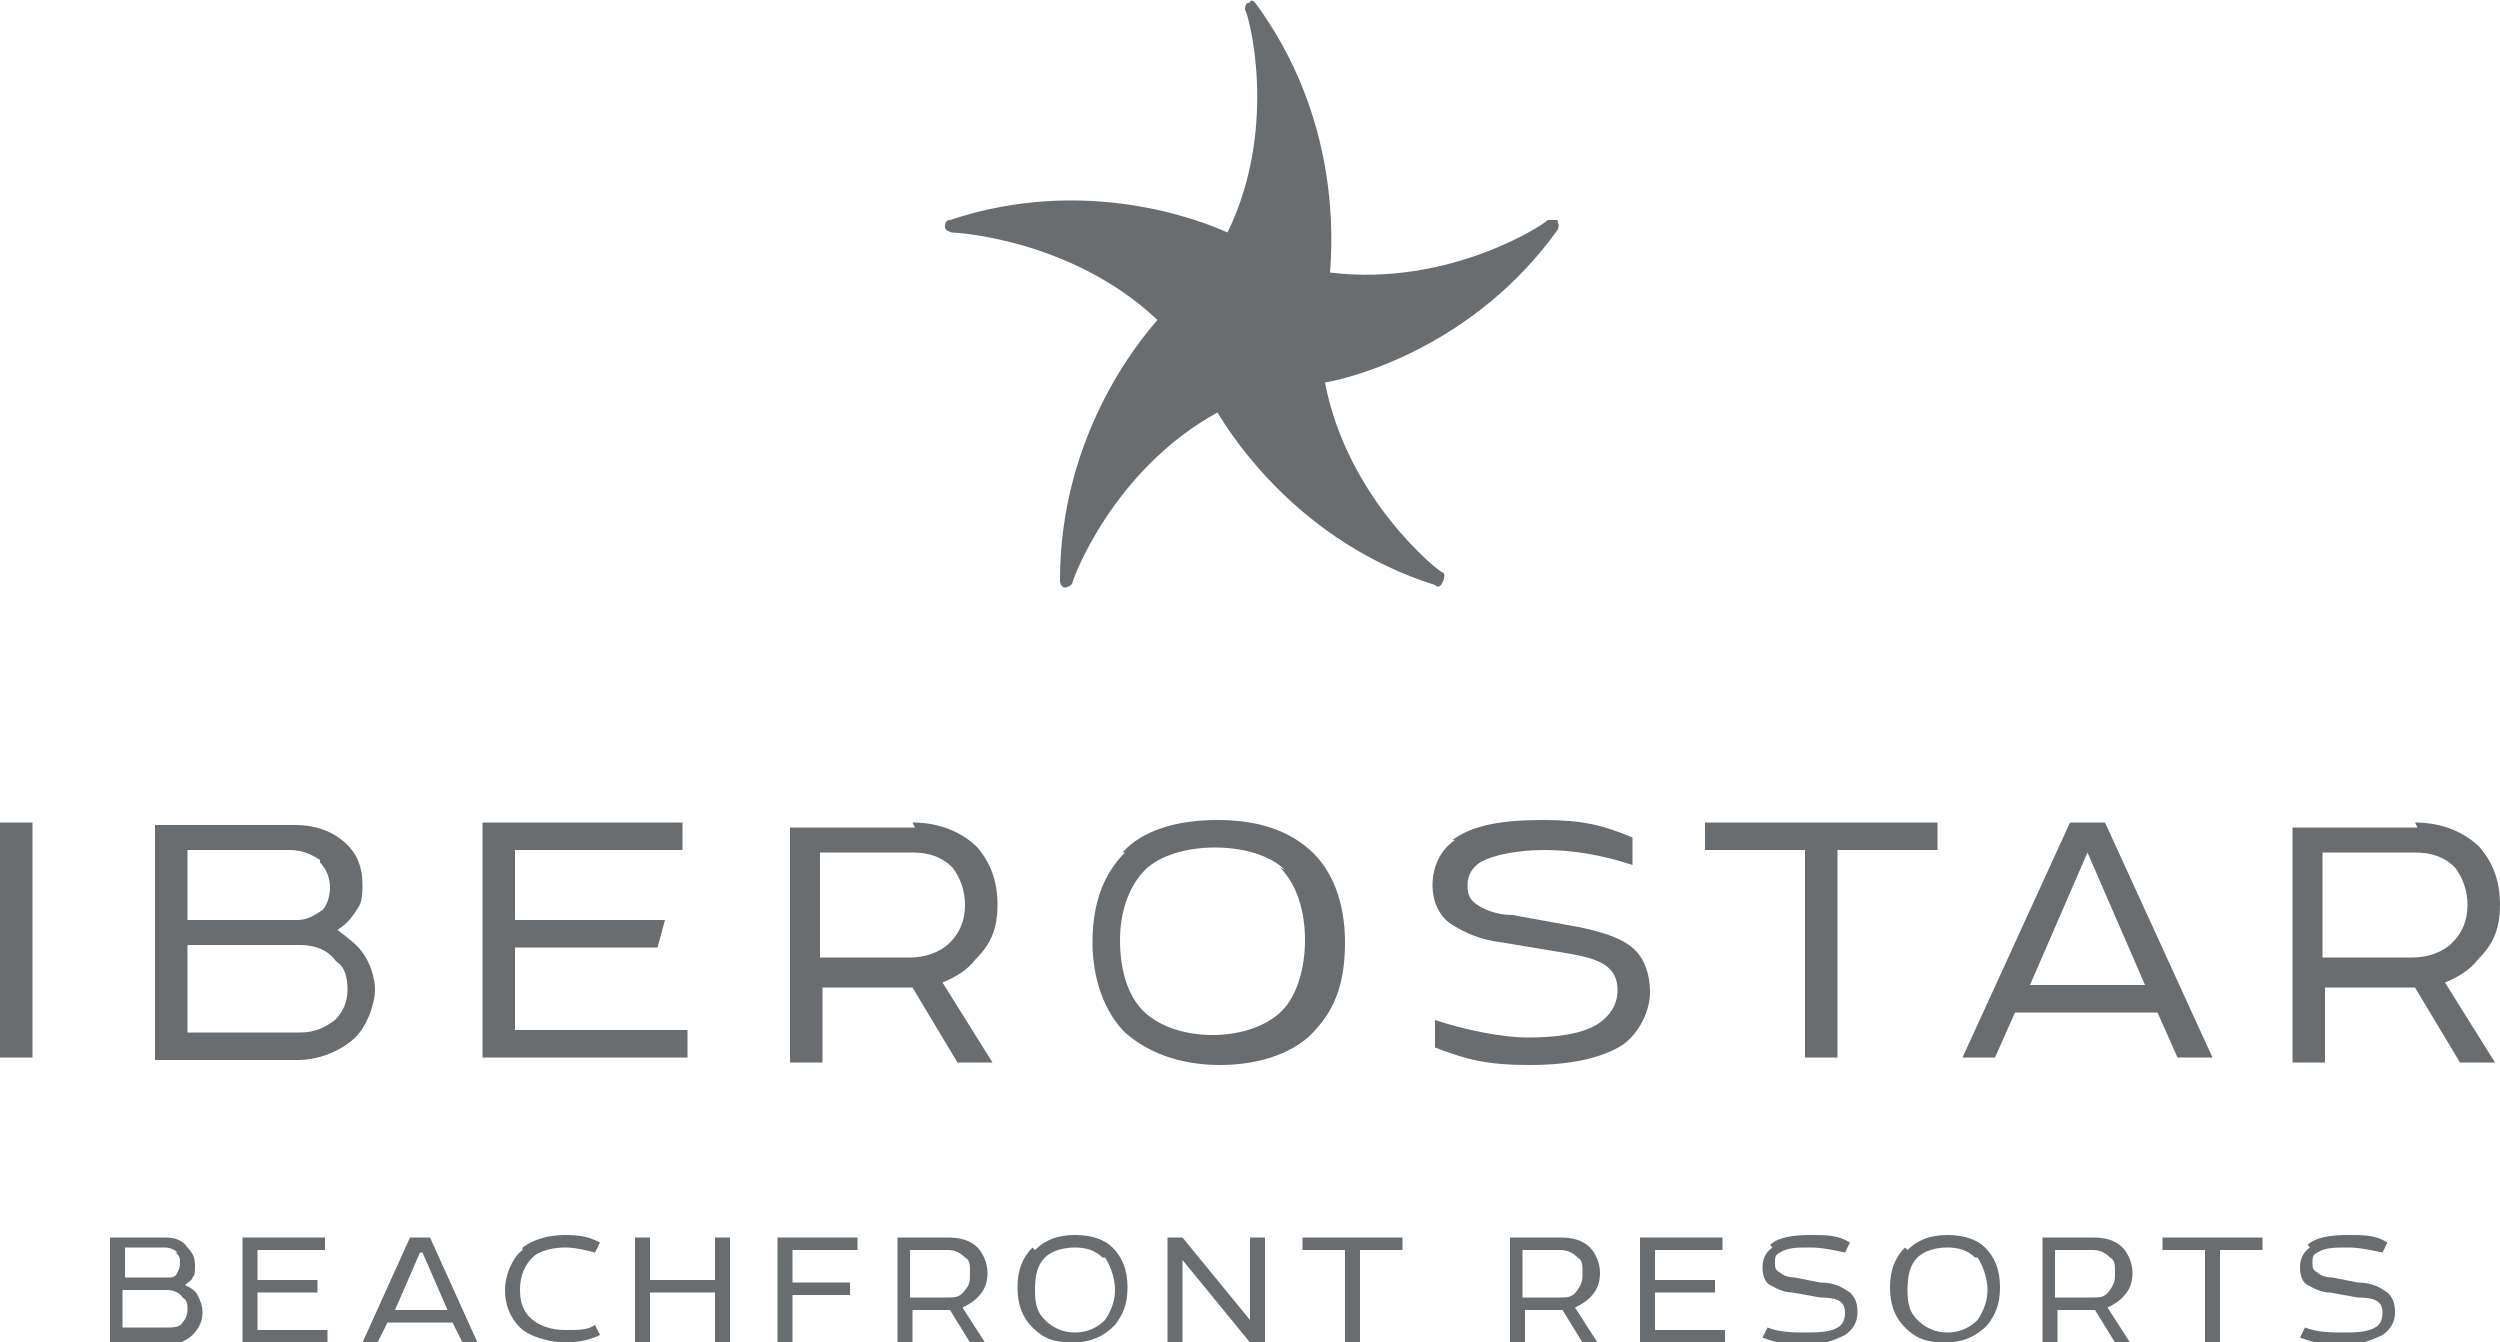
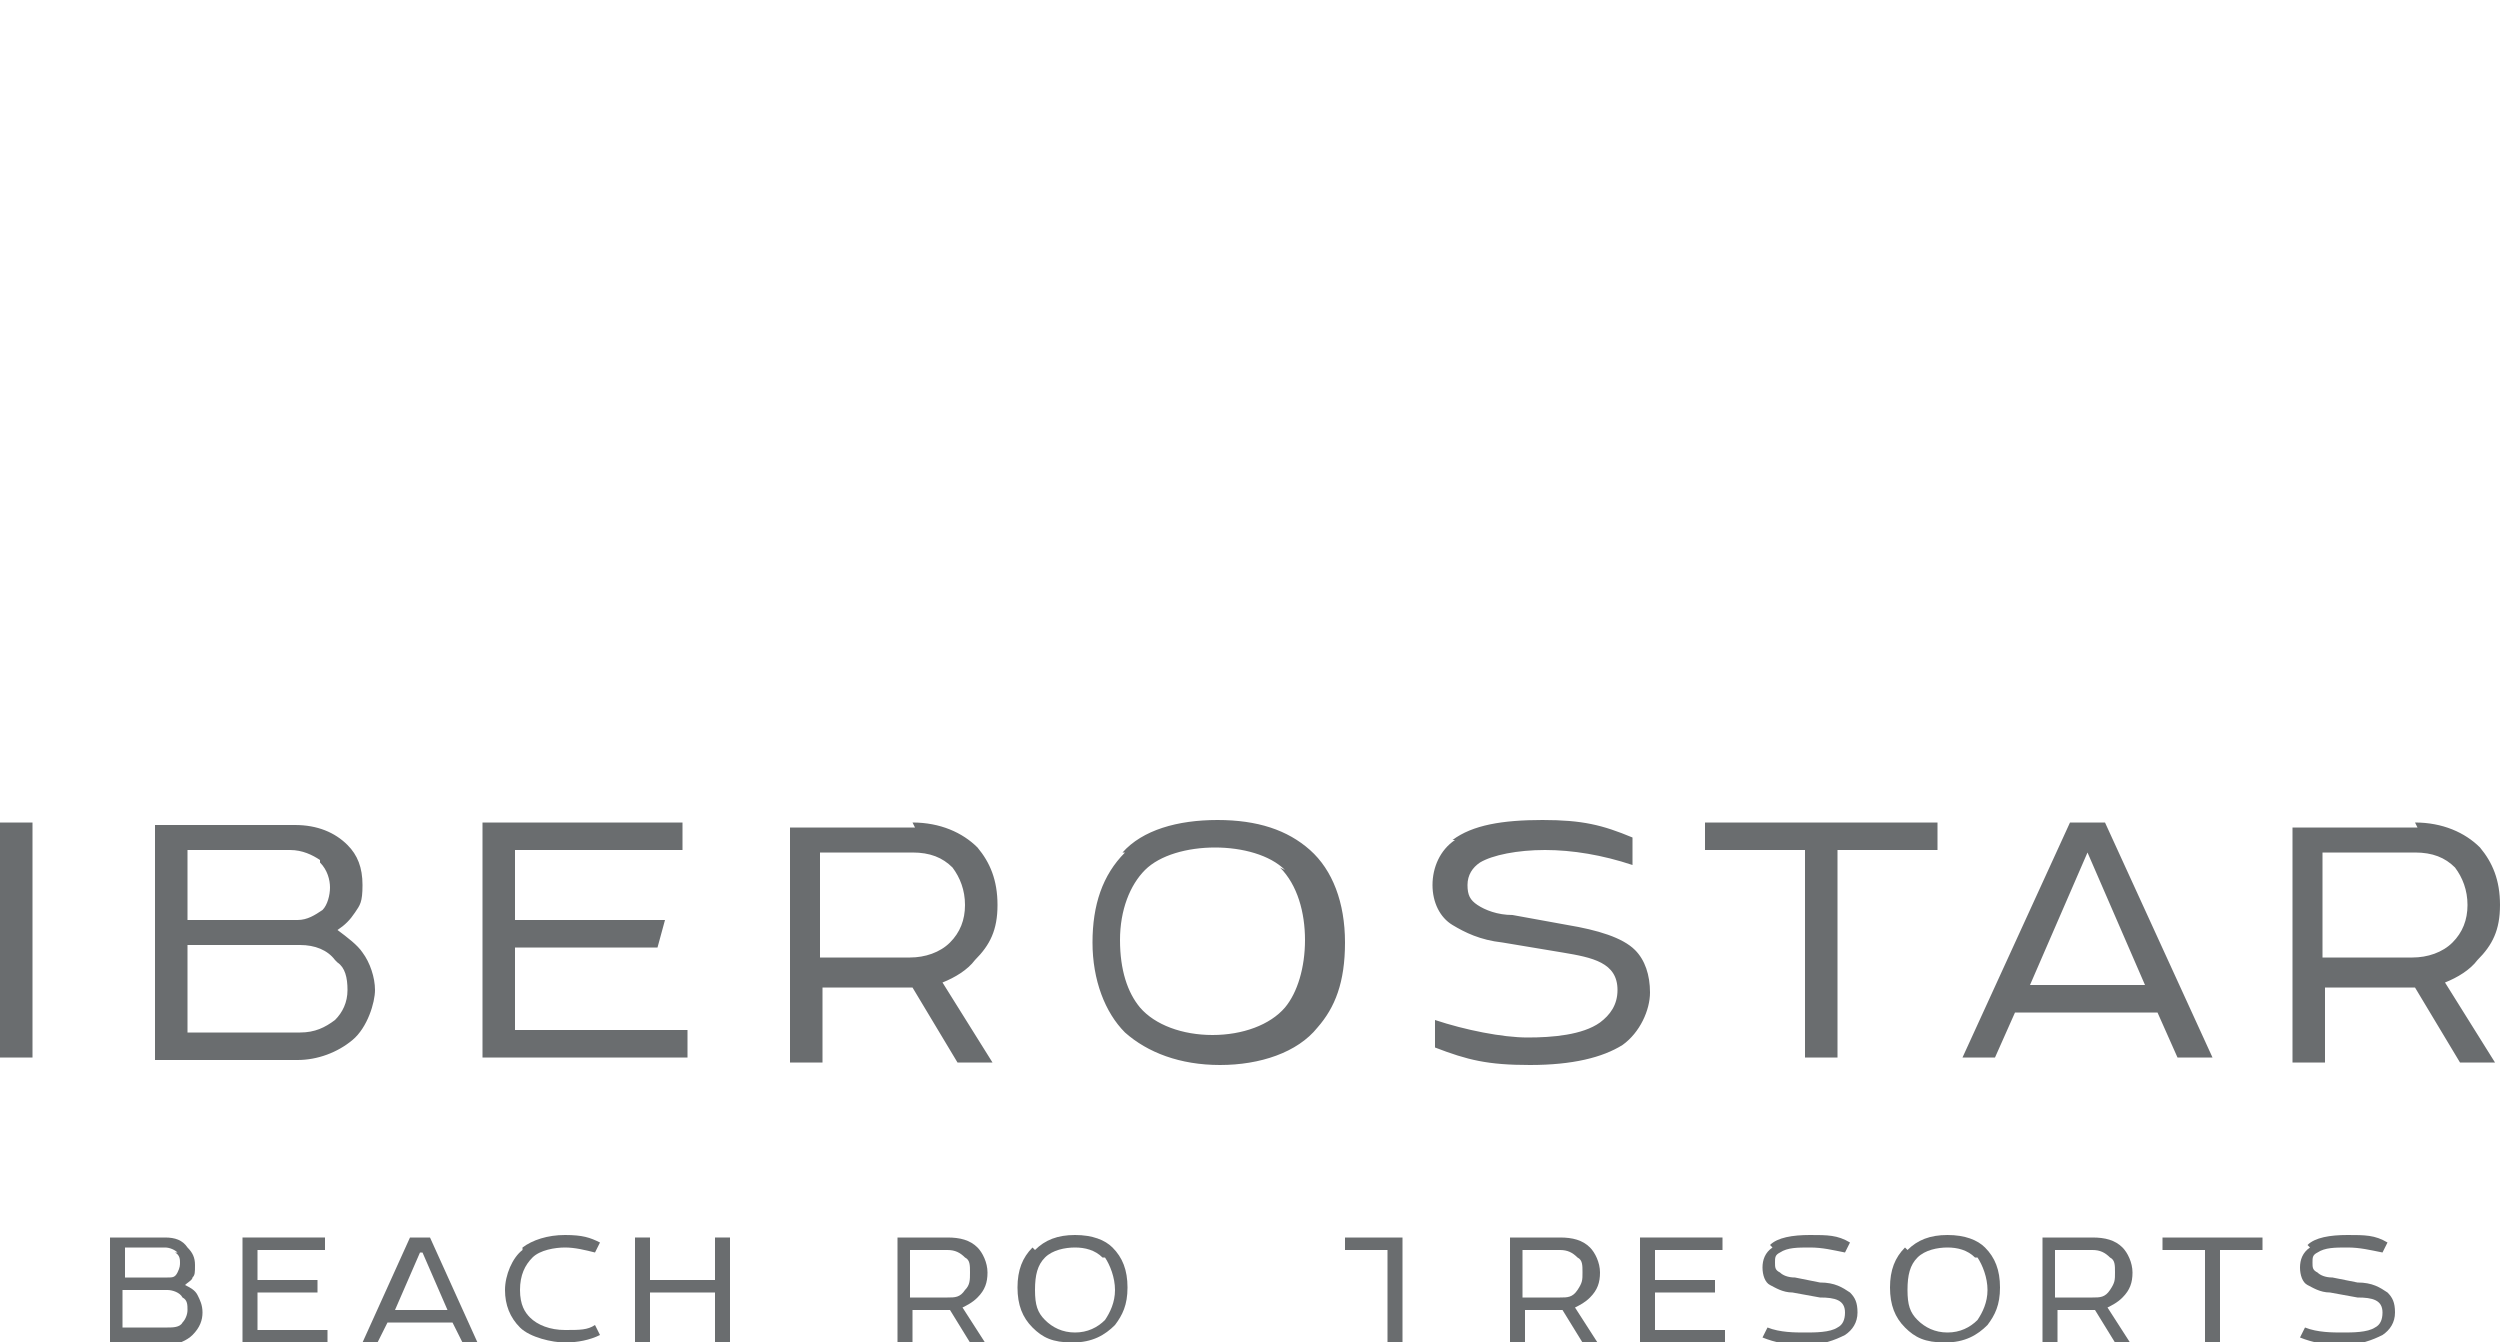
<svg xmlns="http://www.w3.org/2000/svg" id="_レイヤー_2" data-name="レイヤー 2" width="100" height="53.7" viewBox="0 0 100 53.7">
  <g id="Brand_Bar" data-name="Brand Bar">
    <g>
-       <path d="M42.6,23.5h0c-.1,0-.2-.1-.2-.3,0-5.7,3.1-9.5,3.9-10.4-3.5-3.3-8.2-3.5-8.2-3.5-.1,0-.3-.1-.3-.2,0-.1,0-.3.2-.3,5.4-1.8,10,0,11.1.5,2.1-4.3.8-8.9.7-8.9,0-.1,0-.3.2-.3C50,0,50.1,0,50.2.1c3.4,4.6,3.1,9.5,3,10.8,4.8.6,8.7-2,8.7-2.1.1,0,.3,0,.4,0,0,.1.1.2,0,.4-3.3,4.6-8.1,5.9-9.3,6.1.9,4.7,4.6,7.6,4.7,7.6.1,0,.1.2,0,.4s-.2.2-.3.1c-5.4-1.7-8.1-5.9-8.7-6.9-4.2,2.3-5.8,6.7-5.8,6.8,0,.1-.2.2-.3.2h0Z" fill="#6a6d6f" stroke-width="0" />
      <path d="M1.3,32.9v9.4H0v-9.4h1.3ZM6.2,42.4v-9.4h5.6c.9,0,1.6.3,2.1.8.4.4.6.9.6,1.6s-.1.8-.3,1.1c-.2.3-.4.5-.7.7h0c.4.3.8.6,1,.9.3.4.5,1,.5,1.5s-.3,1.5-.9,2c-.6.5-1.4.8-2.2.8h-5.8ZM12.8,34.4c-.3-.2-.7-.4-1.2-.4h-4.1v2.8h4.4c.4,0,.7-.2,1-.4.2-.2.3-.6.3-.9s-.1-.7-.4-1h0ZM13.4,38.4c-.3-.4-.8-.6-1.4-.6h-4.5v3.5h4.5c.6,0,1-.2,1.4-.5.3-.3.5-.7.5-1.2s-.1-.9-.4-1.1h0ZM19.3,32.9h8v1.1h-6.7v2.8h6l-.3,1.1h-5.7v3.3h6.9v1.1h-8.2v-9.4h0ZM36.5,32.9c1.1,0,2,.4,2.6,1,.5.6.8,1.3.8,2.3s-.3,1.6-.9,2.2c-.3.4-.8.7-1.3.9l2,3.2h-1.4l-1.8-3h-3.6v3h-1.3v-9.4h5,0ZM38.1,34.7c-.4-.4-.9-.6-1.6-.6h-3.7v4.2h3.6c.6,0,1.2-.2,1.6-.6.4-.4.6-.9.6-1.5s-.2-1.1-.5-1.5h0ZM44.9,34.1c.8-.9,2.2-1.3,3.8-1.3s2.8.4,3.7,1.2c.9.8,1.4,2.1,1.4,3.7s-.4,2.6-1.1,3.4c-.8,1-2.3,1.5-3.9,1.5s-2.9-.5-3.8-1.3c-.8-.8-1.3-2.1-1.3-3.6s.4-2.7,1.3-3.6h0ZM51.4,34.8c-.6-.6-1.7-.9-2.8-.9s-2.2.3-2.8.9c-.6.6-1,1.6-1,2.8s.3,2.1.8,2.7c.6.7,1.7,1.1,2.9,1.1s2.3-.4,2.9-1.1c.5-.6.8-1.6.8-2.7s-.3-2.2-1-2.9h0ZM68.2,32.9h9.3v1.1h-4v8.3h-1.3v-8.3h-4v-1.1h0ZM84.2,32.9l4.3,9.4h-1.4l-.8-1.8h-5.7l-.8,1.8h-1.3l4.3-9.4h1.6,0ZM81,39.4h4.8l-2.3-5.3h0l-2.3,5.3h0ZM96.6,32.9c1.1,0,2,.4,2.6,1,.5.6.8,1.3.8,2.3s-.3,1.6-.9,2.2c-.3.4-.8.7-1.3.9l2,3.2h-1.4l-1.8-3h-3.6v3h-1.3v-9.4h5ZM98.2,34.7c-.4-.4-.9-.6-1.6-.6h-3.7v4.2h3.6c.6,0,1.2-.2,1.6-.6.4-.4.6-.9.6-1.5s-.2-1.1-.5-1.5h0ZM58.1,33.6c.8-.6,2-.8,3.6-.8s2.4.2,3.6.7v1.1c-1.2-.4-2.4-.6-3.5-.6s-2.1.2-2.6.5c-.3.2-.5.5-.5.9s.1.6.4.8c.3.2.8.4,1.4.4l2.2.4c1.2.2,2.2.5,2.7,1,.4.4.6,1,.6,1.7s-.4,1.6-1.1,2.1c-.8.5-2,.8-3.7.8s-2.5-.2-3.8-.7v-1.1c1.2.4,2.7.7,3.7.7s2.2-.1,2.9-.6c.4-.3.7-.7.7-1.3,0-1.1-1-1.3-2.2-1.5l-2.4-.4c-.9-.1-1.5-.4-2-.7s-.8-.9-.8-1.6.3-1.4.9-1.8h0Z" fill="#6a6d6f" stroke-width="0" />
      <g>
        <path d="M4.4,53.7v-4.2h2.2c.4,0,.7.1.9.4.2.2.3.4.3.7s0,.4-.1.5c0,.1-.2.2-.3.3h0c.2.1.4.2.5.4.1.2.2.4.2.7s-.1.6-.4.9c-.2.2-.6.4-1,.4h-2.4ZM7.1,50.1c-.1-.1-.3-.2-.5-.2h-1.6v1.2h1.7c.2,0,.3,0,.4-.2s.1-.3.1-.4,0-.3-.2-.4h0ZM7.3,51.9c-.1-.2-.4-.3-.6-.3h-1.8v1.5h1.8c.2,0,.5,0,.6-.2.1-.1.2-.3.2-.5s0-.4-.2-.5h0Z" fill="#6a6d6f" stroke-width="0" />
        <path d="M9.7,49.5h3.3v.5h-2.7v1.2h2.4v.5h-2.4v1.5h2.8v.5h-3.4v-4.2h0Z" fill="#6a6d6f" stroke-width="0" />
        <path d="M17.2,49.5l1.9,4.2h-.6l-.4-.8h-2.6l-.4.8h-.6l1.9-4.2h.8ZM15.7,52.4h2.2l-1-2.3h-.1l-1,2.3Z" fill="#6a6d6f" stroke-width="0" />
        <path d="M20.9,49.9c.4-.3,1-.5,1.7-.5s1,.1,1.4.3l-.2.4c-.4-.1-.8-.2-1.2-.2s-1,.1-1.3.4c-.3.3-.5.7-.5,1.3s.2.9.4,1.1c.3.3.8.5,1.4.5s.9,0,1.2-.2l.2.4c-.4.2-.9.3-1.4.3s-1.4-.2-1.8-.6c-.4-.4-.6-.9-.6-1.5s.3-1.3.7-1.6h0Z" fill="#6a6d6f" stroke-width="0" />
        <path d="M29.2,49.5v4.2h-.6v-2h-2.6v2h-.6v-4.2h.6v1.7h2.6v-1.7h.6Z" fill="#6a6d6f" stroke-width="0" />
-         <path d="M34.3,49.5v.5h-2.6v1.3h2.3v.5h-2.3v1.9h-.6v-4.2h3.2Z" fill="#6a6d6f" stroke-width="0" />
        <path d="M37.9,49.5c.5,0,.9.1,1.2.4.2.2.4.6.4,1s-.1.7-.4,1c-.2.2-.4.3-.6.4l.9,1.4h-.6l-.8-1.3h-1.5v1.3h-.6v-4.2h2.1ZM38.6,50.3c-.2-.2-.4-.3-.7-.3h-1.5v1.9h1.5c.3,0,.5,0,.7-.3.2-.2.2-.4.2-.7s0-.5-.2-.6h0Z" fill="#6a6d6f" stroke-width="0" />
        <path d="M41.4,50c.4-.4.9-.6,1.6-.6s1.2.2,1.5.5c.4.4.6.9.6,1.6s-.2,1.1-.5,1.5c-.4.4-.9.7-1.7.7s-1.2-.2-1.6-.6c-.4-.4-.6-.9-.6-1.6s.2-1.2.6-1.6h0ZM44.1,50.3c-.3-.3-.7-.4-1.1-.4s-.9.1-1.2.4c-.3.3-.4.7-.4,1.3s.1.9.4,1.2c.3.3.7.5,1.2.5s.9-.2,1.2-.5c.2-.3.4-.7.4-1.2s-.2-1-.4-1.3h0Z" fill="#6a6d6f" stroke-width="0" />
-         <path d="M50.6,49.5v4.2h-.6l-2.7-3.3v3.3h-.6v-4.2h.6l2.7,3.3v-3.3h.6Z" fill="#6a6d6f" stroke-width="0" />
-         <path d="M52.1,49.5h4v.5h-1.7v3.7h-.6v-3.7h-1.7s0-.5,0-.5Z" fill="#6a6d6f" stroke-width="0" />
+         <path d="M52.1,49.5h4v.5v3.7h-.6v-3.7h-1.7s0-.5,0-.5Z" fill="#6a6d6f" stroke-width="0" />
        <path d="M62.4,49.5c.5,0,.9.1,1.2.4.2.2.4.6.4,1s-.1.7-.4,1c-.2.2-.4.3-.6.4l.9,1.4h-.6l-.8-1.3h-1.5v1.3h-.6v-4.2h2.1ZM63.1,50.3c-.2-.2-.4-.3-.7-.3h-1.5v1.9h1.5c.3,0,.5,0,.7-.3s.2-.4.2-.7,0-.5-.2-.6h0Z" fill="#6a6d6f" stroke-width="0" />
        <path d="M65.6,49.5h3.3v.5h-2.7v1.2h2.4v.5h-2.4v1.5h2.8v.5h-3.4v-4.2h0Z" fill="#6a6d6f" stroke-width="0" />
        <path d="M70.8,49.8c.3-.3.9-.4,1.6-.4s1.1,0,1.6.3l-.2.4c-.5-.1-.9-.2-1.4-.2s-.9,0-1.2.2c-.2.1-.2.2-.2.4s0,.3.2.4c.1.1.3.2.6.2l1,.2c.6,0,.9.2,1.2.4.2.2.3.4.3.8s-.2.7-.5.9c-.4.2-.9.4-1.6.4s-1.2-.1-1.7-.3l.2-.4c.5.2,1.1.2,1.5.2s1,0,1.3-.2c.2-.1.3-.3.3-.6,0-.5-.4-.6-1-.6l-1.1-.2c-.4,0-.7-.2-.9-.3s-.3-.4-.3-.7.1-.6.4-.8h0Z" fill="#6a6d6f" stroke-width="0" />
        <path d="M76.3,50c.4-.4.9-.6,1.6-.6s1.2.2,1.5.5c.4.4.6.9.6,1.6s-.2,1.1-.5,1.5c-.4.4-.9.7-1.7.7s-1.2-.2-1.6-.6c-.4-.4-.6-.9-.6-1.6s.2-1.2.6-1.6h0ZM79,50.3c-.3-.3-.7-.4-1.1-.4s-.9.1-1.2.4c-.3.3-.4.7-.4,1.3s.1.9.4,1.2c.3.3.7.5,1.2.5s.9-.2,1.2-.5c.2-.3.4-.7.4-1.2s-.2-1-.4-1.3h0Z" fill="#6a6d6f" stroke-width="0" />
        <path d="M83.7,49.5c.5,0,.9.1,1.2.4.2.2.4.6.4,1s-.1.7-.4,1c-.2.2-.4.3-.6.4l.9,1.4h-.6l-.8-1.3h-1.5v1.3h-.6v-4.2h2.1ZM84.4,50.3c-.2-.2-.4-.3-.7-.3h-1.5v1.9h1.5c.3,0,.5,0,.7-.3s.2-.4.2-.7,0-.5-.2-.6h0Z" fill="#6a6d6f" stroke-width="0" />
        <path d="M86.5,49.5h4v.5h-1.7v3.7h-.6v-3.7h-1.7s0-.5,0-.5Z" fill="#6a6d6f" stroke-width="0" />
        <path d="M92.3,49.8c.3-.3.9-.4,1.6-.4s1.1,0,1.6.3l-.2.4c-.5-.1-.9-.2-1.4-.2s-.9,0-1.2.2c-.2.1-.2.2-.2.4s0,.3.2.4c.1.1.3.2.6.2l1,.2c.6,0,.9.2,1.2.4.2.2.3.4.3.8s-.2.7-.5.9c-.4.2-.9.4-1.6.4s-1.2-.1-1.7-.3l.2-.4c.5.2,1.1.2,1.5.2s1,0,1.3-.2c.2-.1.3-.3.3-.6,0-.5-.4-.6-1-.6l-1.1-.2c-.4,0-.7-.2-.9-.3s-.3-.4-.3-.7.1-.6.4-.8h0Z" fill="#6a6d6f" stroke-width="0" />
      </g>
    </g>
  </g>
</svg>